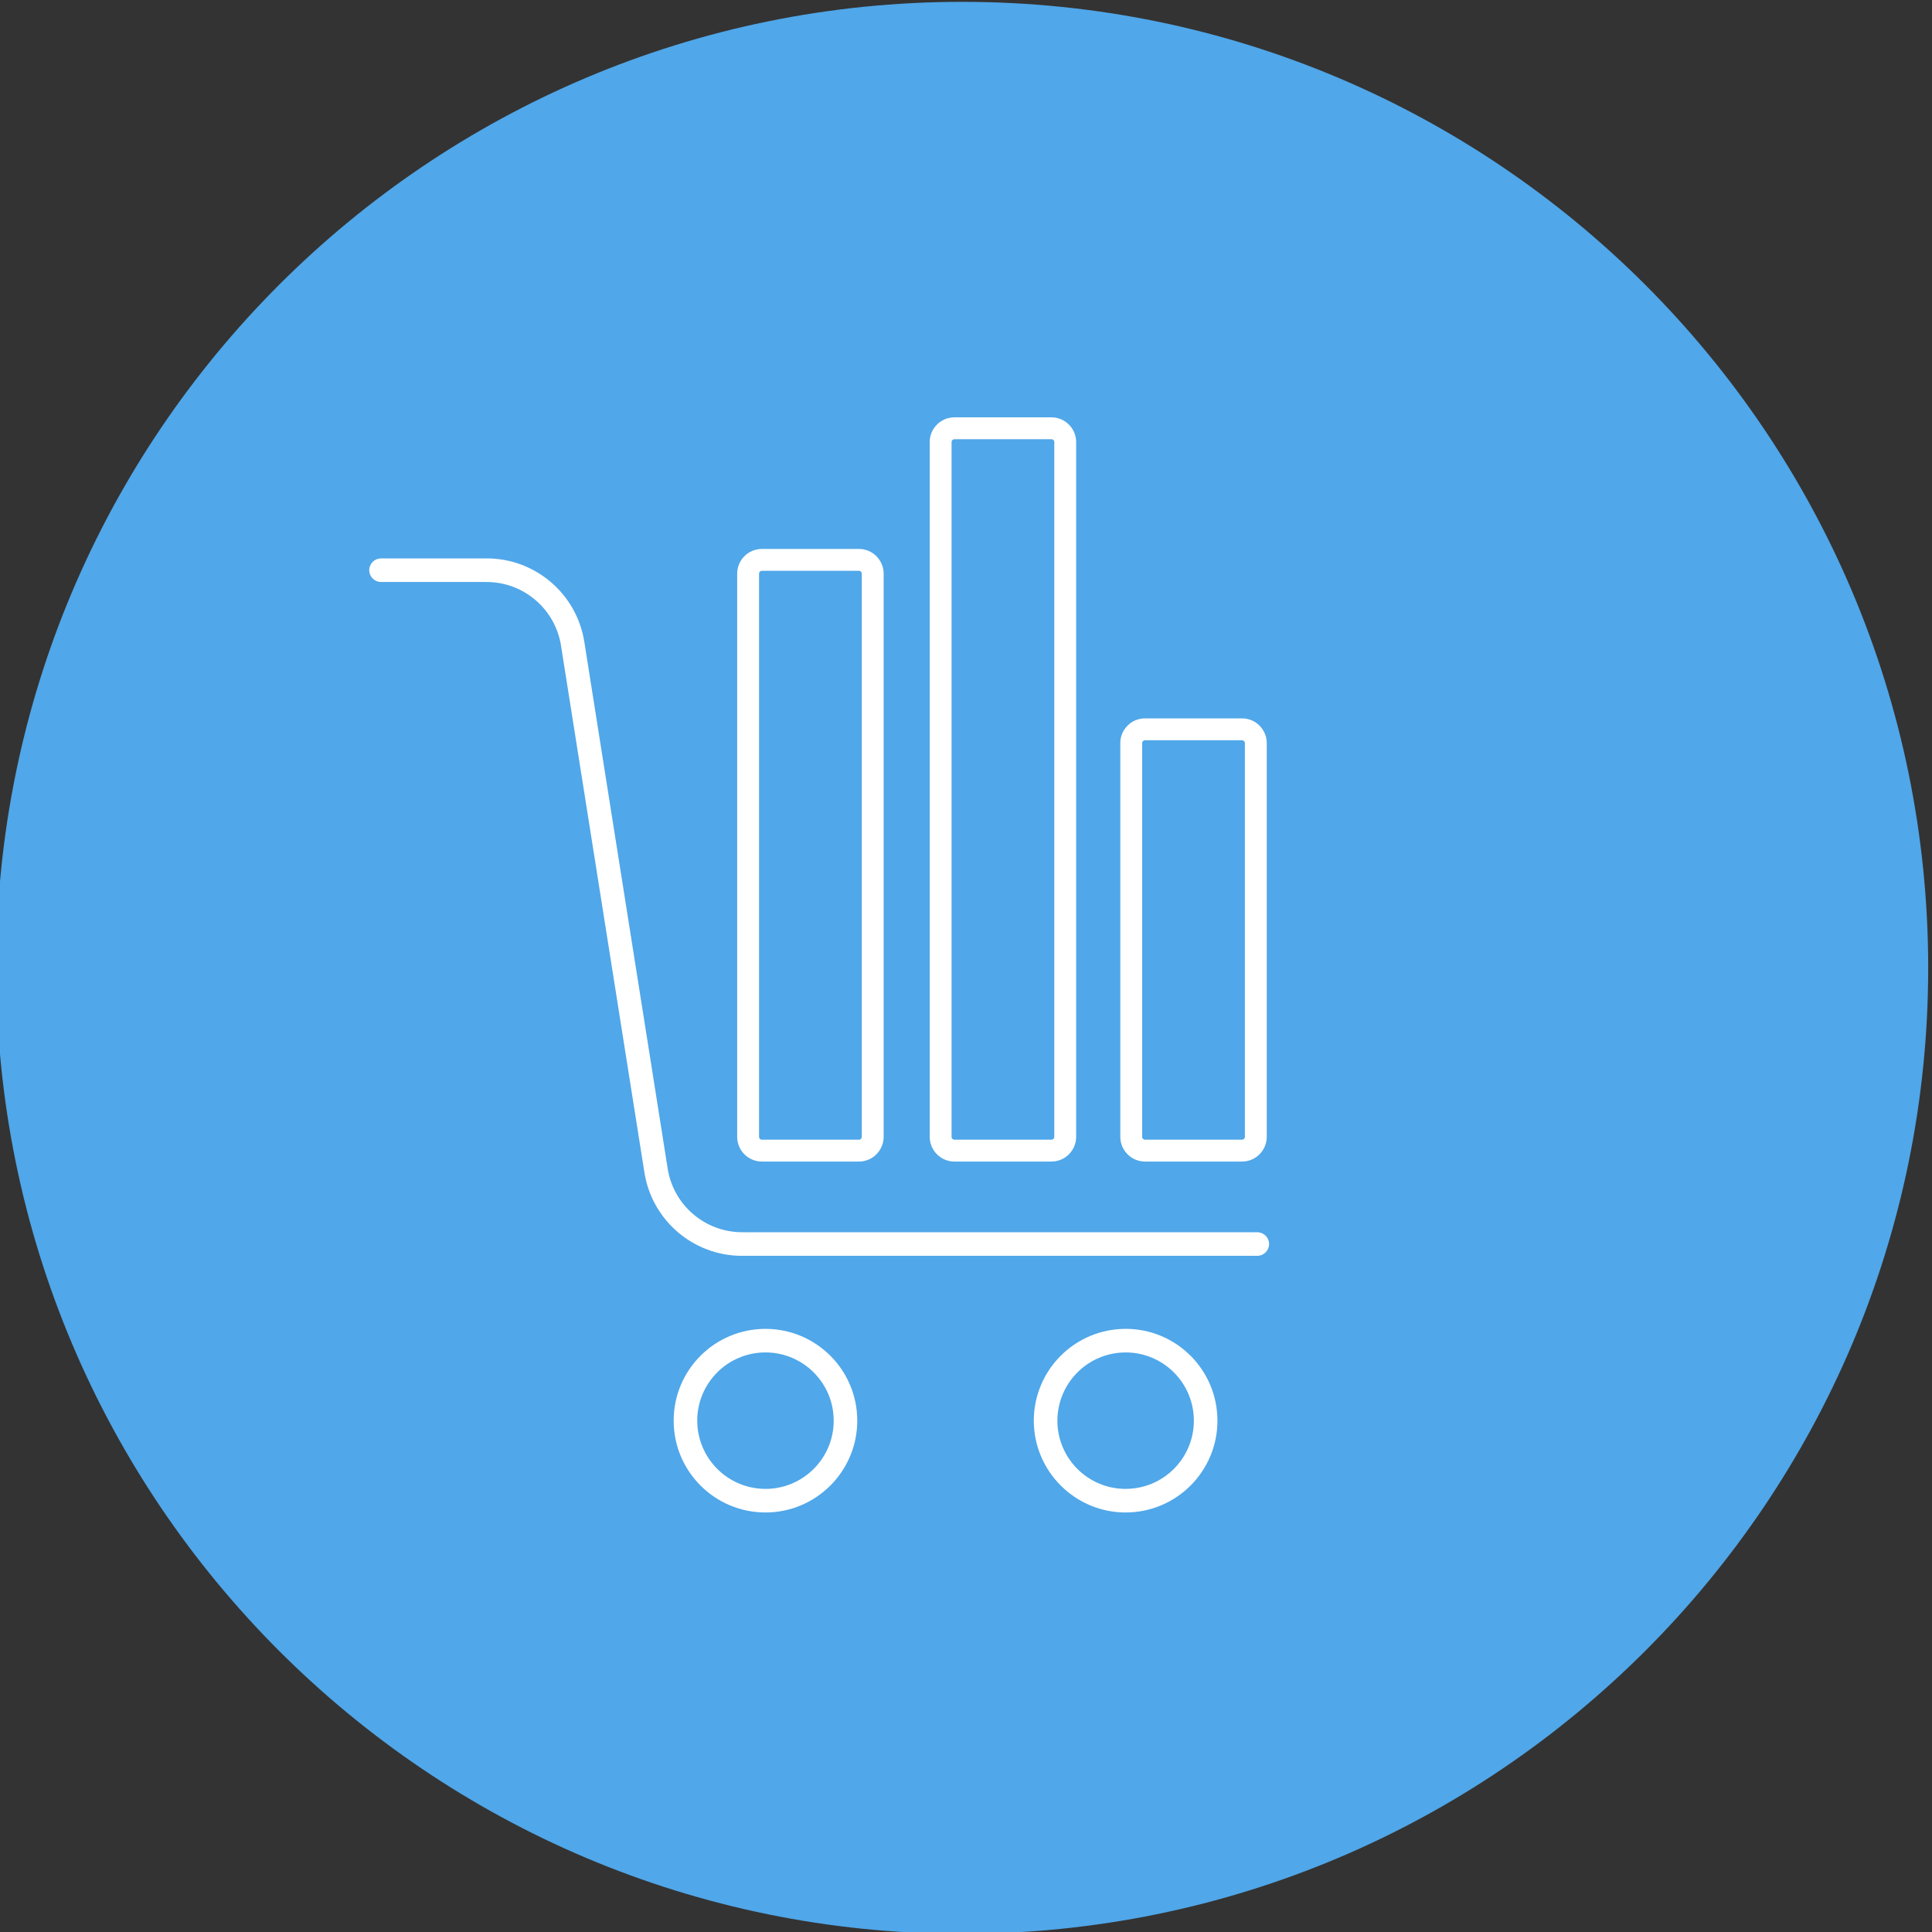
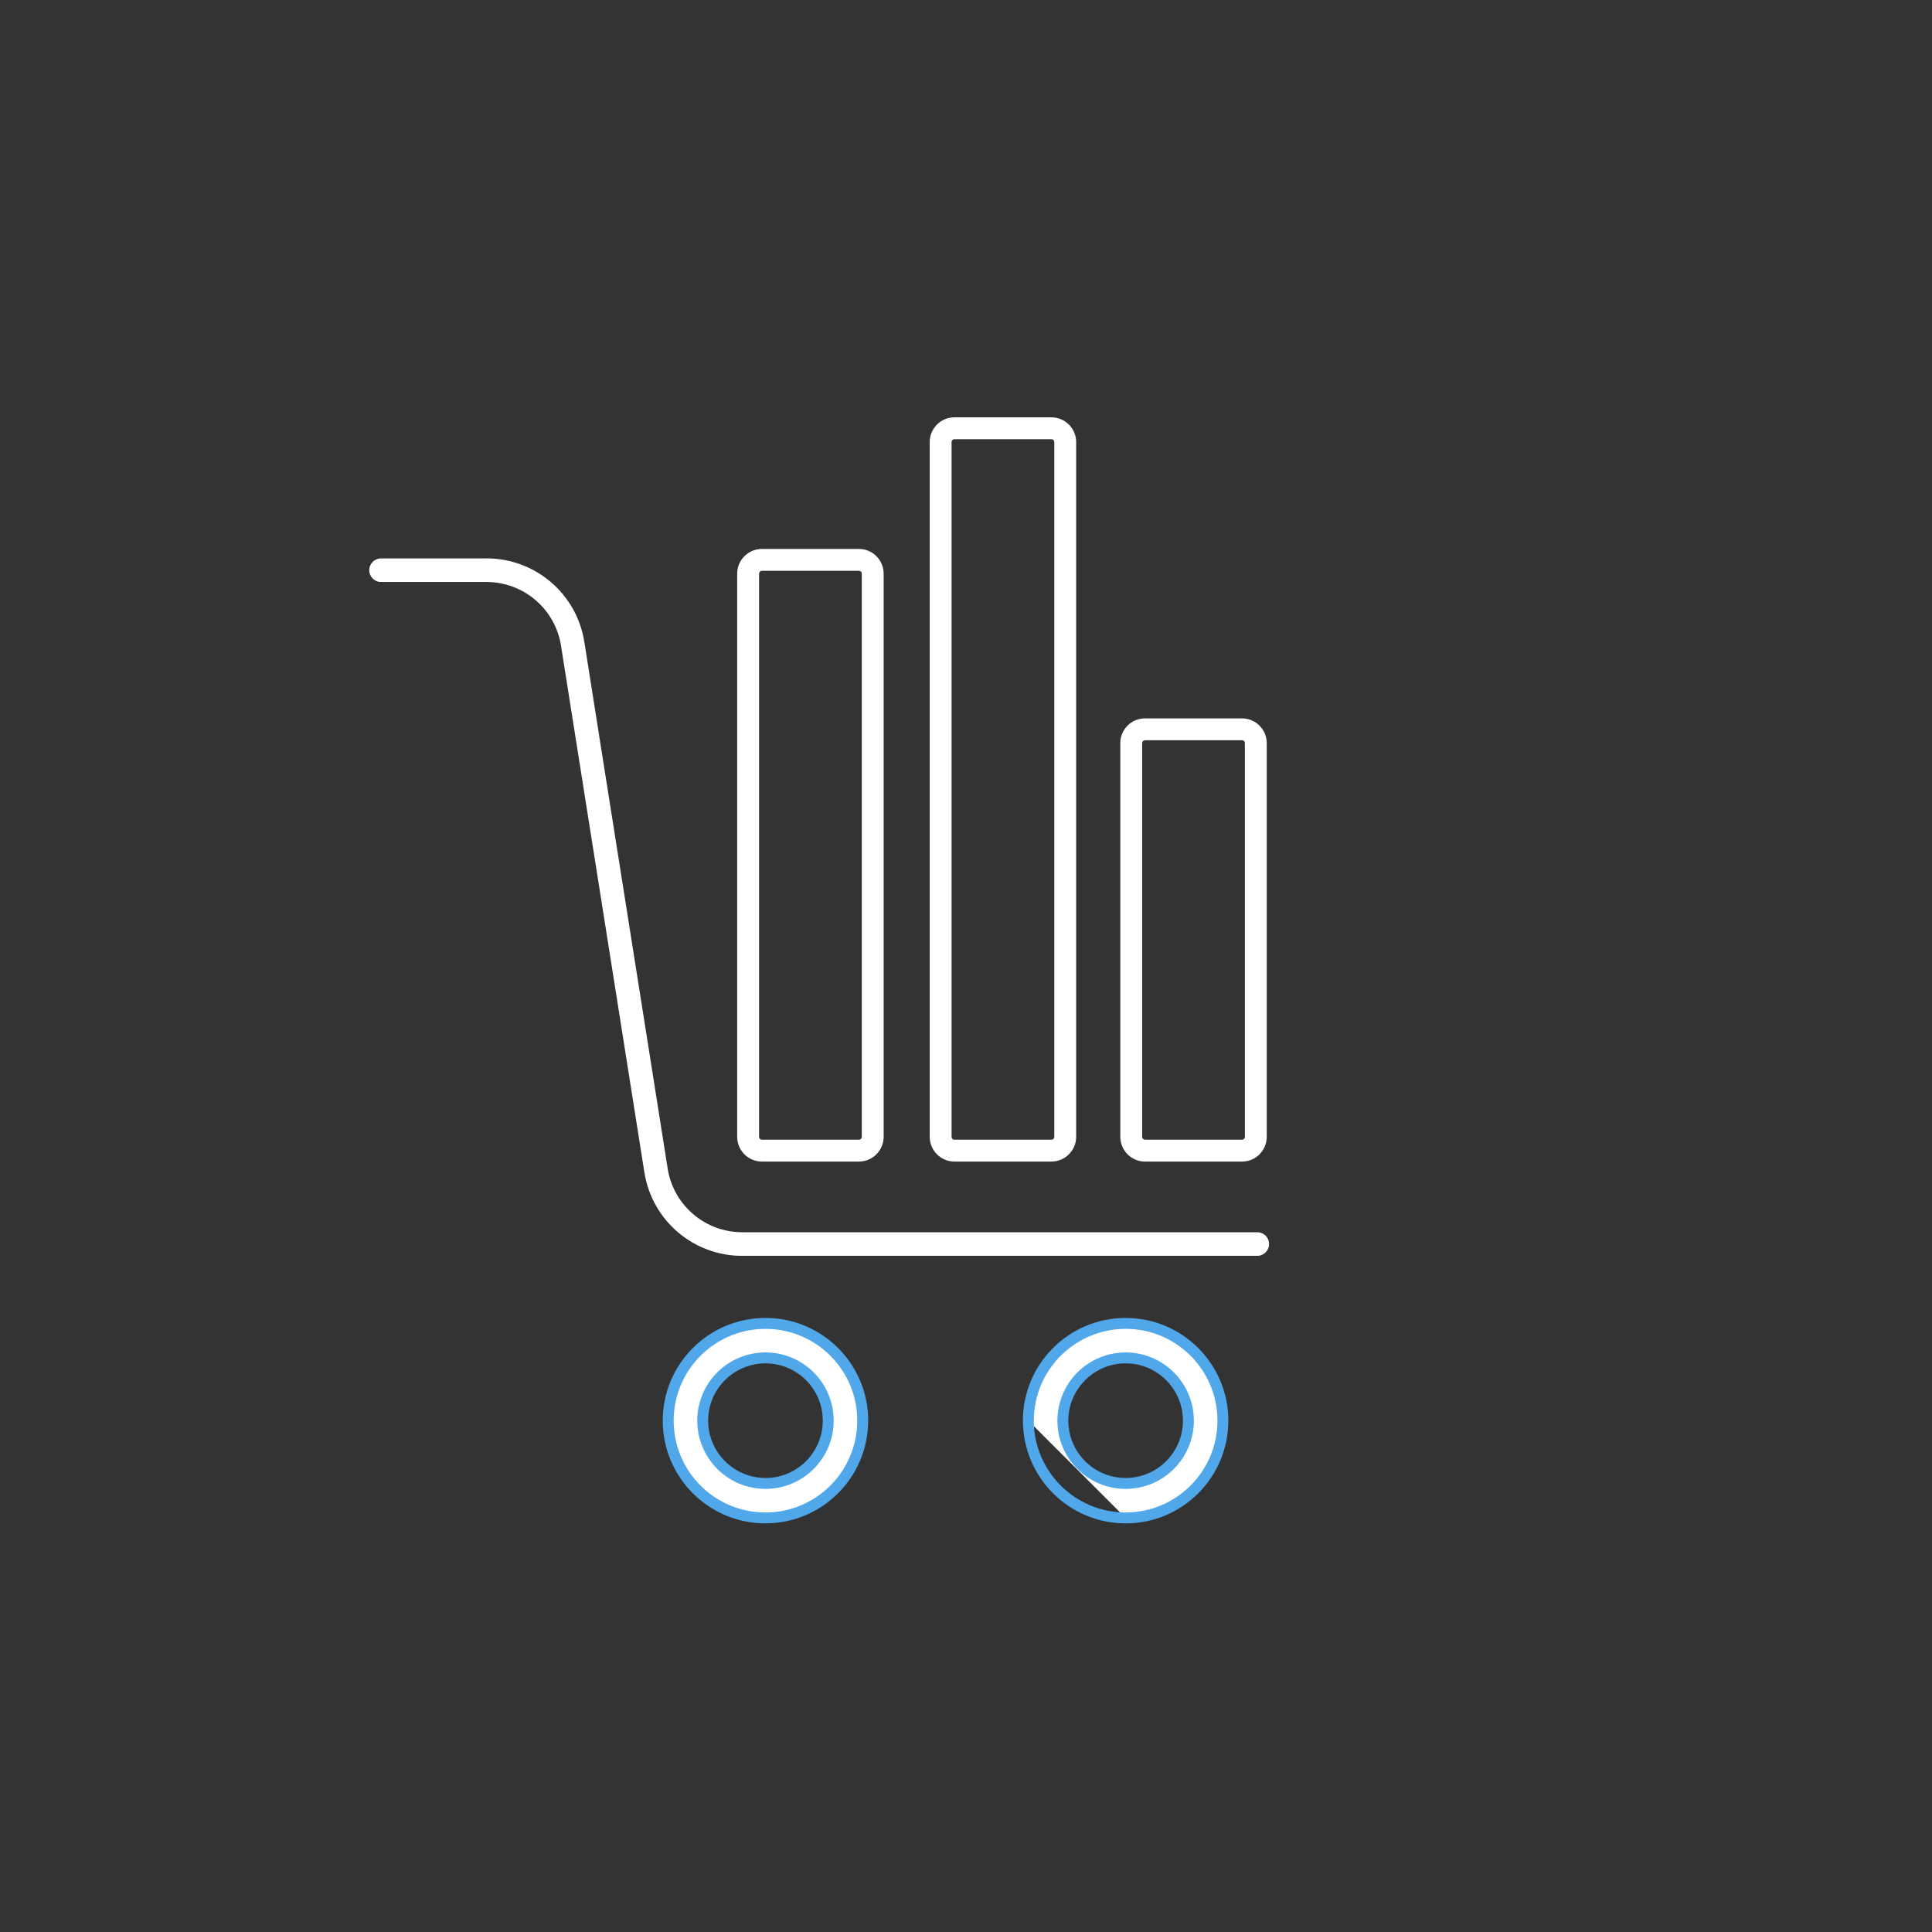
<svg xmlns="http://www.w3.org/2000/svg" version="1.1" id="Layer_1" x="0px" y="0px" width="212.599px" height="212.599px" viewBox="0 0 212.599 212.599" enable-background="new 0 0 212.599 212.599" xml:space="preserve">
  <rect x="0" y="0" width="212.599" height="212.599" fill="#333333" stroke="none" />
-   <path fill="#50A7E9" d="M212.18,106.502c0,58.708-47.592,106.299-106.299,106.299c-58.708,0-106.3-47.591-106.3-106.299  S47.173,0.203,105.881,0.203C164.588,0.203,212.18,47.794,212.18,106.502" />
  <path fill-rule="evenodd" clip-rule="evenodd" fill="#FFFFFF" d="M77.325,156.332c0-3.815,3.092-6.907,6.907-6.907  c3.814,0,6.906,3.092,6.906,6.906c0,3.815-3.092,6.907-6.906,6.907C80.419,163.233,77.329,160.144,77.325,156.332 M94.935,156.332  c0-5.912-4.792-10.704-10.702-10.704c-5.912,0-10.703,4.792-10.703,10.703s4.791,10.703,10.703,10.703  C90.14,167.027,94.928,162.24,94.935,156.332z" />
  <path fill="#50A7E9" d="M79.771,151.873c-1.14,1.139-1.844,2.716-1.844,4.458h-0.003c0.002,1.739,0.709,3.316,1.85,4.456h0.002  c1.142,1.142,2.719,1.851,4.457,1.852v-0.002c1.741,0,3.318-0.706,4.459-1.846c1.14-1.141,1.846-2.718,1.846-4.461  c0-1.742-0.705-3.318-1.845-4.457H88.69c-1.141-1.141-2.718-1.848-4.458-1.848c-1.741,0-3.318,0.706-4.459,1.848H79.771z   M76.724,156.331c0-2.07,0.841-3.948,2.2-5.308l-0.002-0.002c1.359-1.357,3.236-2.198,5.311-2.198c2.073,0,3.95,0.841,5.309,2.198  l-0.002,0.002c1.359,1.359,2.201,3.236,2.201,5.307c0,2.072-0.841,3.949-2.199,5.308l-0.002,0.003  c-1.359,1.357-3.235,2.198-5.307,2.198v-0.002c-2.074-0.002-3.951-0.843-5.308-2.199l0.001-0.001  c-1.356-1.357-2.197-3.233-2.2-5.306H76.724z M92.226,148.338c2.046,2.046,3.311,4.872,3.311,7.993h-0.003  c-0.002,3.12-1.269,5.944-3.311,7.987c-2.045,2.046-4.871,3.312-7.99,3.314v0.003c-3.121,0-5.949-1.267-7.994-3.312  s-3.311-4.872-3.311-7.994c0-3.121,1.266-5.947,3.311-7.992c2.046-2.046,4.873-3.311,7.994-3.311S90.181,146.293,92.226,148.338z   M94.333,156.331c0-2.788-1.131-5.314-2.958-7.143c-1.828-1.827-4.354-2.958-7.143-2.958s-5.315,1.13-7.144,2.958  c-1.827,1.827-2.958,4.354-2.958,7.142c0,2.79,1.131,5.316,2.958,7.144c1.828,1.828,4.354,2.959,7.144,2.959v0.002  c2.786-0.002,5.312-1.134,7.139-2.962c1.829-1.829,2.962-4.354,2.964-7.142H94.333z" />
-   <path fill-rule="evenodd" clip-rule="evenodd" fill="#FFFFFF" d="M123.864,149.424c3.813,0,6.907,3.093,6.907,6.907  c0.001,3.813-3.092,6.907-6.906,6.907s-6.907-3.093-6.907-6.907C116.962,152.52,120.052,149.43,123.864,149.424 M123.864,167.034  c5.911,0.001,10.703-4.791,10.703-10.702c0.001-5.912-4.791-10.704-10.702-10.704s-10.703,4.792-10.703,10.704  C113.169,162.239,117.956,167.026,123.864,167.034z" />
+   <path fill-rule="evenodd" clip-rule="evenodd" fill="#FFFFFF" d="M123.864,149.424c3.813,0,6.907,3.093,6.907,6.907  c0.001,3.813-3.092,6.907-6.906,6.907s-6.907-3.093-6.907-6.907C116.962,152.52,120.052,149.43,123.864,149.424 M123.864,167.034  c5.911,0.001,10.703-4.791,10.703-10.702c0.001-5.912-4.791-10.704-10.702-10.704s-10.703,4.792-10.703,10.704  z" />
  <path fill="#50A7E9" d="M128.323,151.873c-1.142-1.142-2.719-1.848-4.459-1.848v-0.002c-1.738,0.002-3.314,0.71-4.456,1.853  c-1.142,1.142-1.85,2.718-1.852,4.455h0.002c0,1.741,0.707,3.317,1.848,4.458c1.141,1.142,2.718,1.847,4.459,1.847h0.002v0.003  c1.737,0,3.314-0.708,4.456-1.85c1.141-1.141,1.847-2.717,1.847-4.457v-0.002C130.17,154.59,129.463,153.014,128.323,151.873   M123.864,148.823c2.073,0,3.951,0.841,5.31,2.198c1.357,1.358,2.199,3.236,2.199,5.309v0.002c0,2.073-0.841,3.95-2.199,5.308  c-1.355,1.356-3.233,2.196-5.307,2.197v0.002h-0.002c-2.073,0-3.951-0.841-5.311-2.199c-1.357-1.357-2.198-3.235-2.198-5.309h0.002  c0.002-2.073,0.843-3.949,2.199-5.306s3.232-2.197,5.307-2.2V148.823z M123.866,167.636h-0.002v-0.003  c-3.122-0.003-5.946-1.269-7.989-3.312s-3.309-4.869-3.313-7.99h-0.003c0-3.121,1.267-5.948,3.312-7.993s4.872-3.311,7.994-3.311  h0.003v0.002c3.118,0,5.943,1.265,7.988,3.309l0.001,0.002h0.001c2.045,2.046,3.311,4.871,3.311,7.989v0.002v0.003h-0.003  c0,3.121-1.266,5.948-3.309,7.991C129.813,166.37,126.986,167.636,123.866,167.636z M123.864,166.433h0.002  c2.788,0,5.313-1.131,7.141-2.958c1.829-1.828,2.962-4.354,2.962-7.141h-0.003v-0.003v-0.002c0-2.791-1.13-5.315-2.955-7.141  l-0.003-0.002c-1.827-1.828-4.353-2.959-7.14-2.959v0.003h-0.003c-2.789,0-5.315,1.131-7.144,2.958  c-1.827,1.828-2.959,4.354-2.959,7.143h-0.002c0.003,2.785,1.136,5.311,2.965,7.14s4.354,2.962,7.139,2.964V166.433z" />
  <path fill-rule="evenodd" clip-rule="evenodd" fill="#FFFFFF" d="M41.928,64.042h11.579v0.002c2.052-0.008,3.955,0.736,5.421,1.989  c1.467,1.253,2.499,3.017,2.812,5.047l-0.001,0l9.164,57.892l0.003,0.004c0.41,2.659,1.762,4.97,3.685,6.611s4.418,2.617,7.11,2.607  v-0.003h56.653c0.356,0,0.682-0.146,0.916-0.38s0.38-0.56,0.38-0.917c0-0.358-0.145-0.683-0.378-0.918l-0.002,0.002  c-0.234-0.234-0.559-0.38-0.916-0.38H81.699v-0.003c-2.052,0.008-3.954-0.735-5.421-1.988s-2.499-3.017-2.813-5.047h0.002  l-1.159-7.325h-0.001l-0.397-2.514l-0.109-0.693l-0.411-2.596l-0.081-0.508l-5.344-33.752l-0.11-0.693h0.002l-0.411-2.595h-0.001  l-0.08-0.51l-0.53-3.354l-0.53-3.354l-0.003-0.002c-0.409-2.659-1.763-4.969-3.685-6.611c-1.923-1.642-4.417-2.617-7.109-2.607  v0.002H41.928c-0.357,0-0.683,0.146-0.916,0.38l-0.001-0.001c-0.234,0.235-0.379,0.56-0.379,0.918c0,0.359,0.145,0.684,0.377,0.916  h0.002C41.245,63.896,41.57,64.042,41.928,64.042" />
  <path fill="#FFFFFF" d="M125.992,125.412h10.688c0.083,0,0.16-0.035,0.216-0.092h0.005c0.054-0.053,0.087-0.13,0.087-0.216v-43.34  c0-0.086-0.033-0.163-0.087-0.216h-0.005c-0.056-0.056-0.133-0.091-0.216-0.091h-10.688c-0.082,0-0.16,0.035-0.216,0.091h-0.005  c-0.054,0.053-0.087,0.13-0.087,0.216v43.34c0,0.086,0.033,0.163,0.087,0.216h0.005C125.832,125.377,125.91,125.412,125.992,125.412   M136.681,127.818h-10.688c-0.747,0-1.427-0.306-1.917-0.796l0.002-0.003c-0.492-0.493-0.799-1.172-0.799-1.915v-43.34  c0-0.742,0.306-1.421,0.799-1.915l-0.002-0.002c0.49-0.491,1.17-0.796,1.917-0.796h10.688c0.747,0,1.427,0.305,1.917,0.796  l-0.002,0.002c0.493,0.494,0.799,1.173,0.799,1.915v43.34c0,0.743-0.306,1.422-0.799,1.915l0.002,0.003  C138.107,127.513,137.428,127.818,136.681,127.818z" />
  <path fill="#FFFFFF" d="M115.708,127.818H105.02c-0.747,0-1.427-0.307-1.917-0.797l0.002-0.002  c-0.492-0.493-0.799-1.174-0.799-1.916V48.638c0-0.743,0.306-1.422,0.799-1.916l-0.002-0.002c0.49-0.49,1.17-0.796,1.917-0.796  h10.688c0.742,0,1.42,0.305,1.913,0.796l0.004,0.005c0.492,0.493,0.797,1.17,0.797,1.913v76.466c0,0.742-0.305,1.421-0.797,1.913  l-0.004,0.005C117.128,127.513,116.45,127.818,115.708,127.818 M105.02,125.412h10.688c0.086,0,0.162-0.034,0.216-0.087l0.005-0.005  c0.054-0.054,0.087-0.131,0.087-0.217V48.638c0-0.086-0.033-0.164-0.087-0.216l-0.005-0.005c-0.054-0.054-0.13-0.087-0.216-0.087  H105.02c-0.082,0-0.159,0.036-0.216,0.092h-0.005c-0.053,0.053-0.087,0.13-0.087,0.216v76.466c0,0.086,0.034,0.163,0.087,0.217  h0.005C104.86,125.377,104.938,125.412,105.02,125.412z" />
  <path fill="#FFFFFF" d="M83.835,125.412h10.688c0.083,0,0.161-0.035,0.217-0.092h0.005c0.054-0.053,0.087-0.13,0.087-0.216V63.12  c0-0.086-0.033-0.163-0.087-0.216h-0.005c-0.056-0.056-0.134-0.092-0.217-0.092H83.835c-0.083,0-0.161,0.036-0.217,0.092  c-0.056,0.056-0.091,0.133-0.091,0.216v61.984c0,0.083,0.035,0.16,0.091,0.216C83.674,125.377,83.752,125.412,83.835,125.412   M94.522,127.818H83.835c-0.748,0-1.427-0.306-1.918-0.796c-0.491-0.491-0.796-1.17-0.796-1.918V63.12  c0-0.749,0.305-1.427,0.796-1.917s1.17-0.796,1.918-0.796h10.688c0.748,0,1.428,0.305,1.918,0.796l-0.002,0.002  c0.493,0.494,0.799,1.173,0.799,1.915v61.984c0,0.743-0.307,1.422-0.799,1.915l0.002,0.003  C95.95,127.513,95.271,127.818,94.522,127.818z" />
</svg>